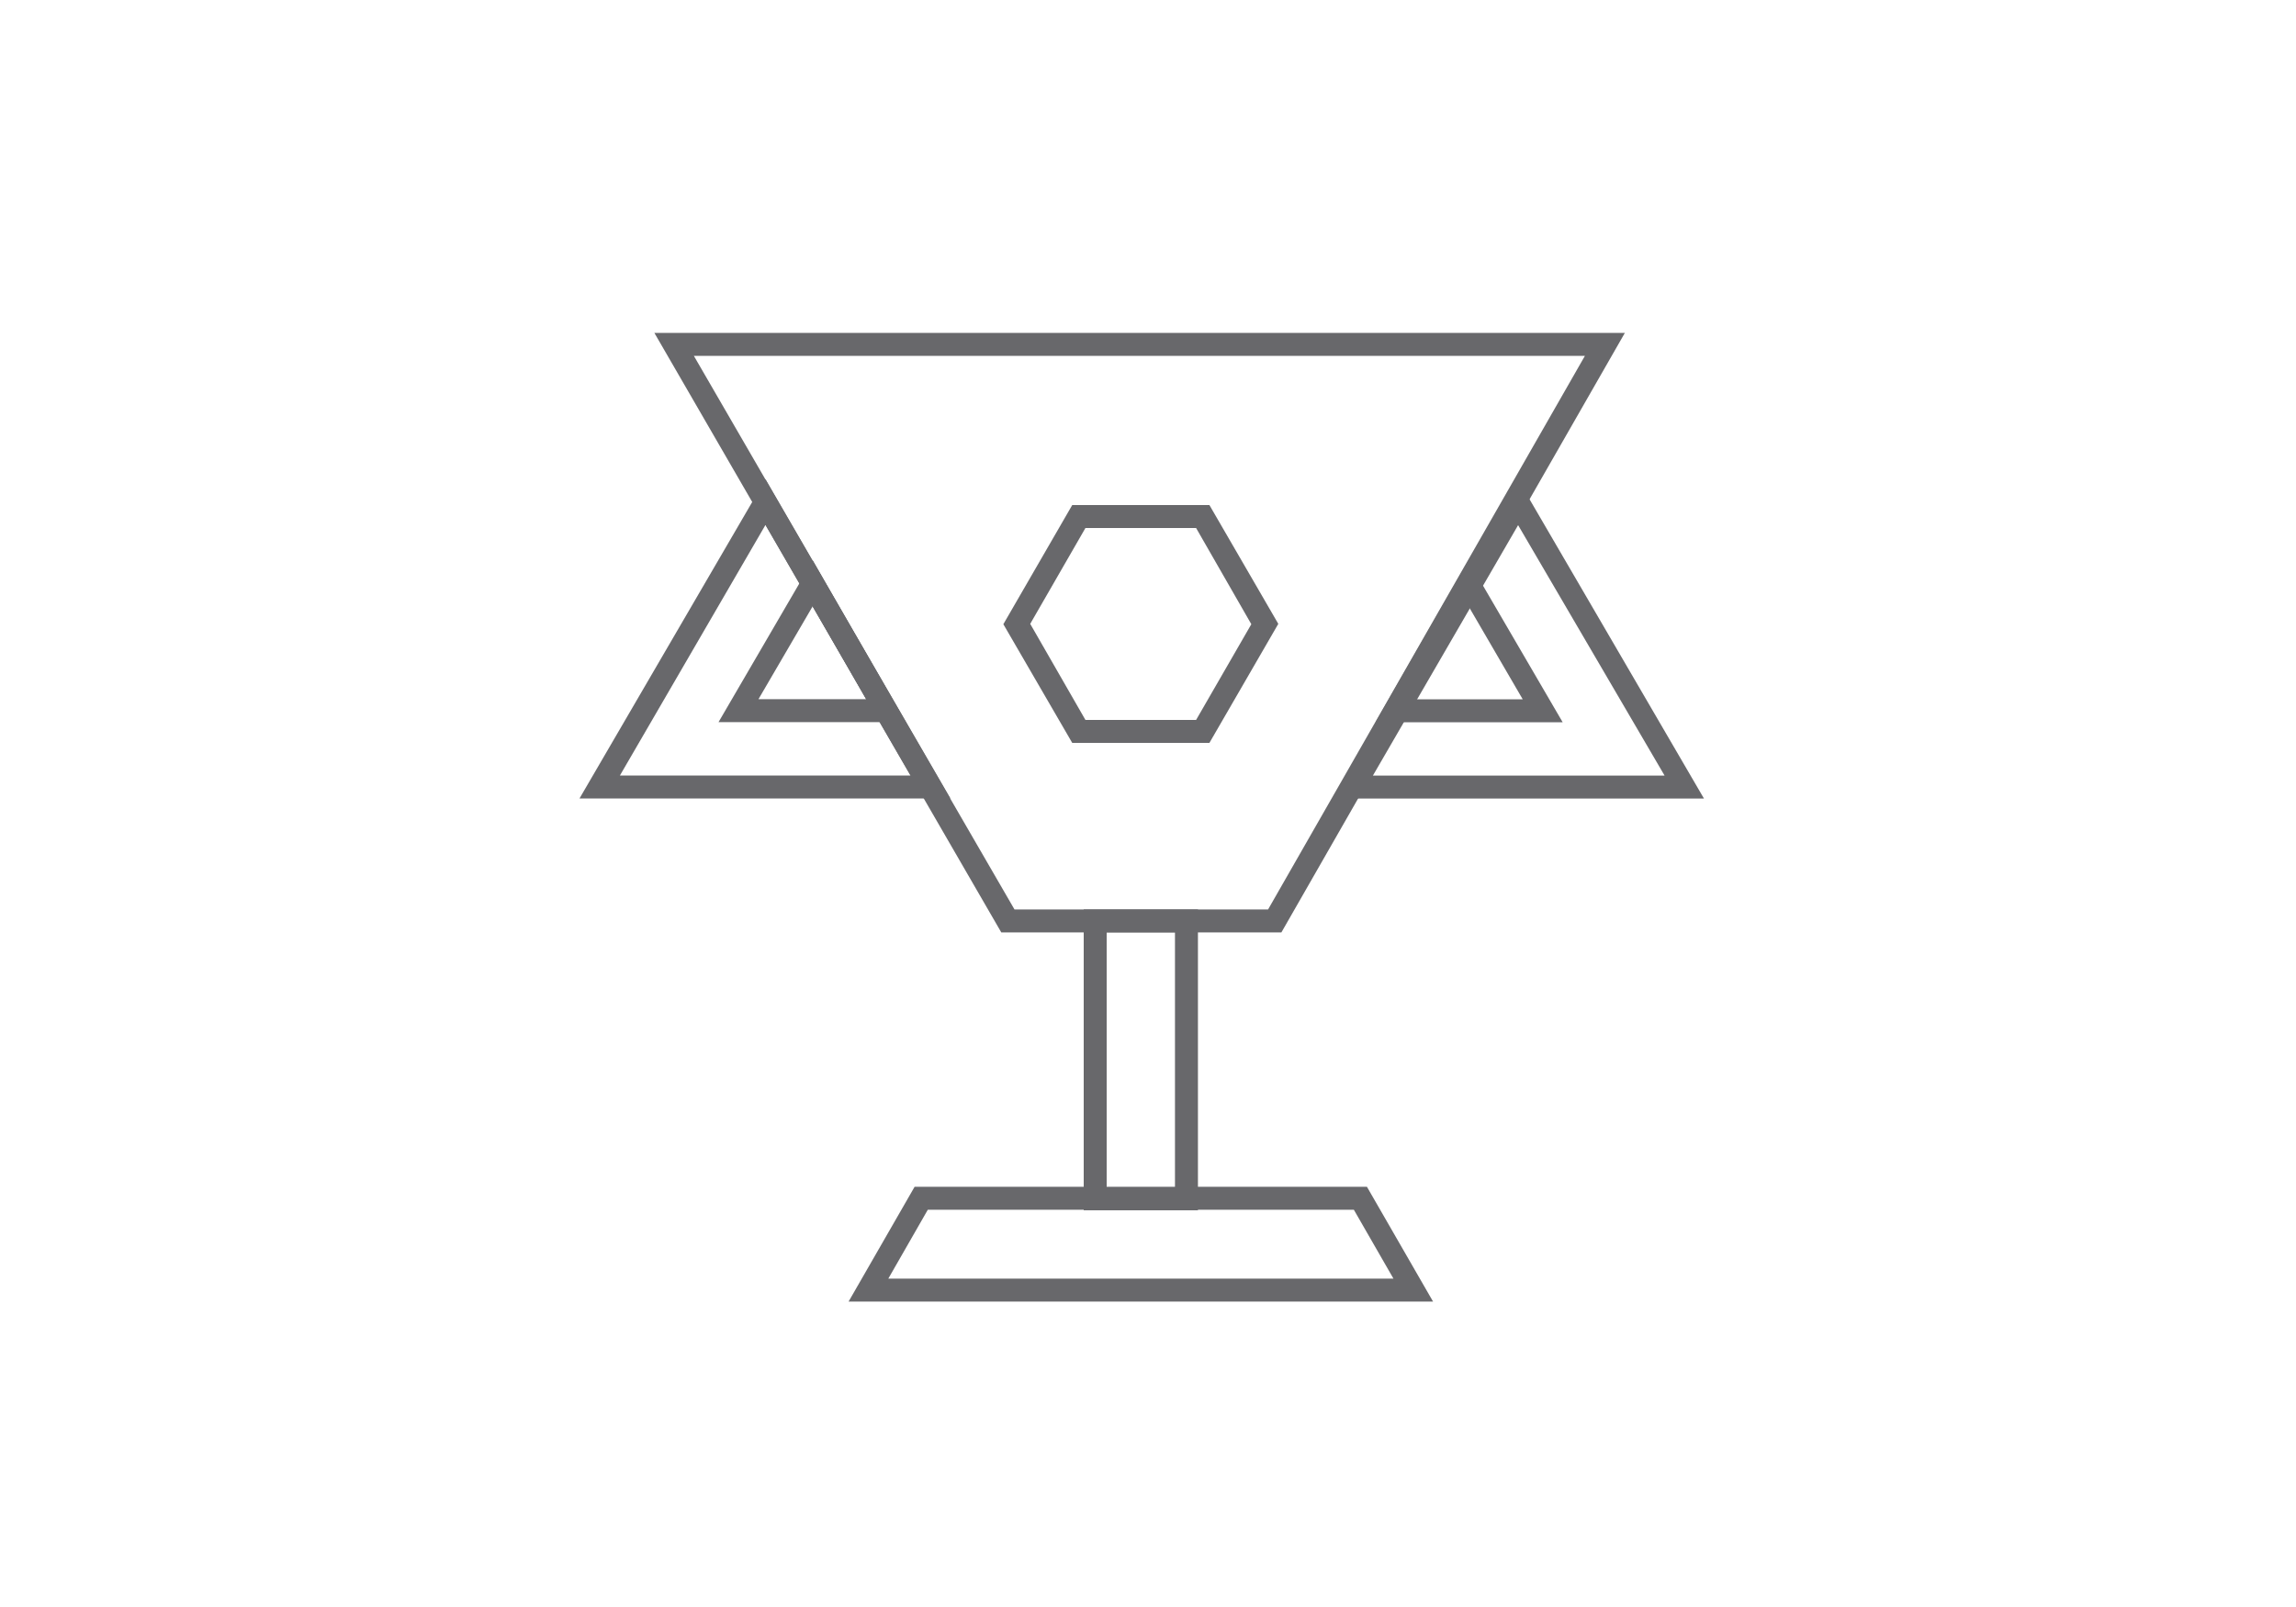
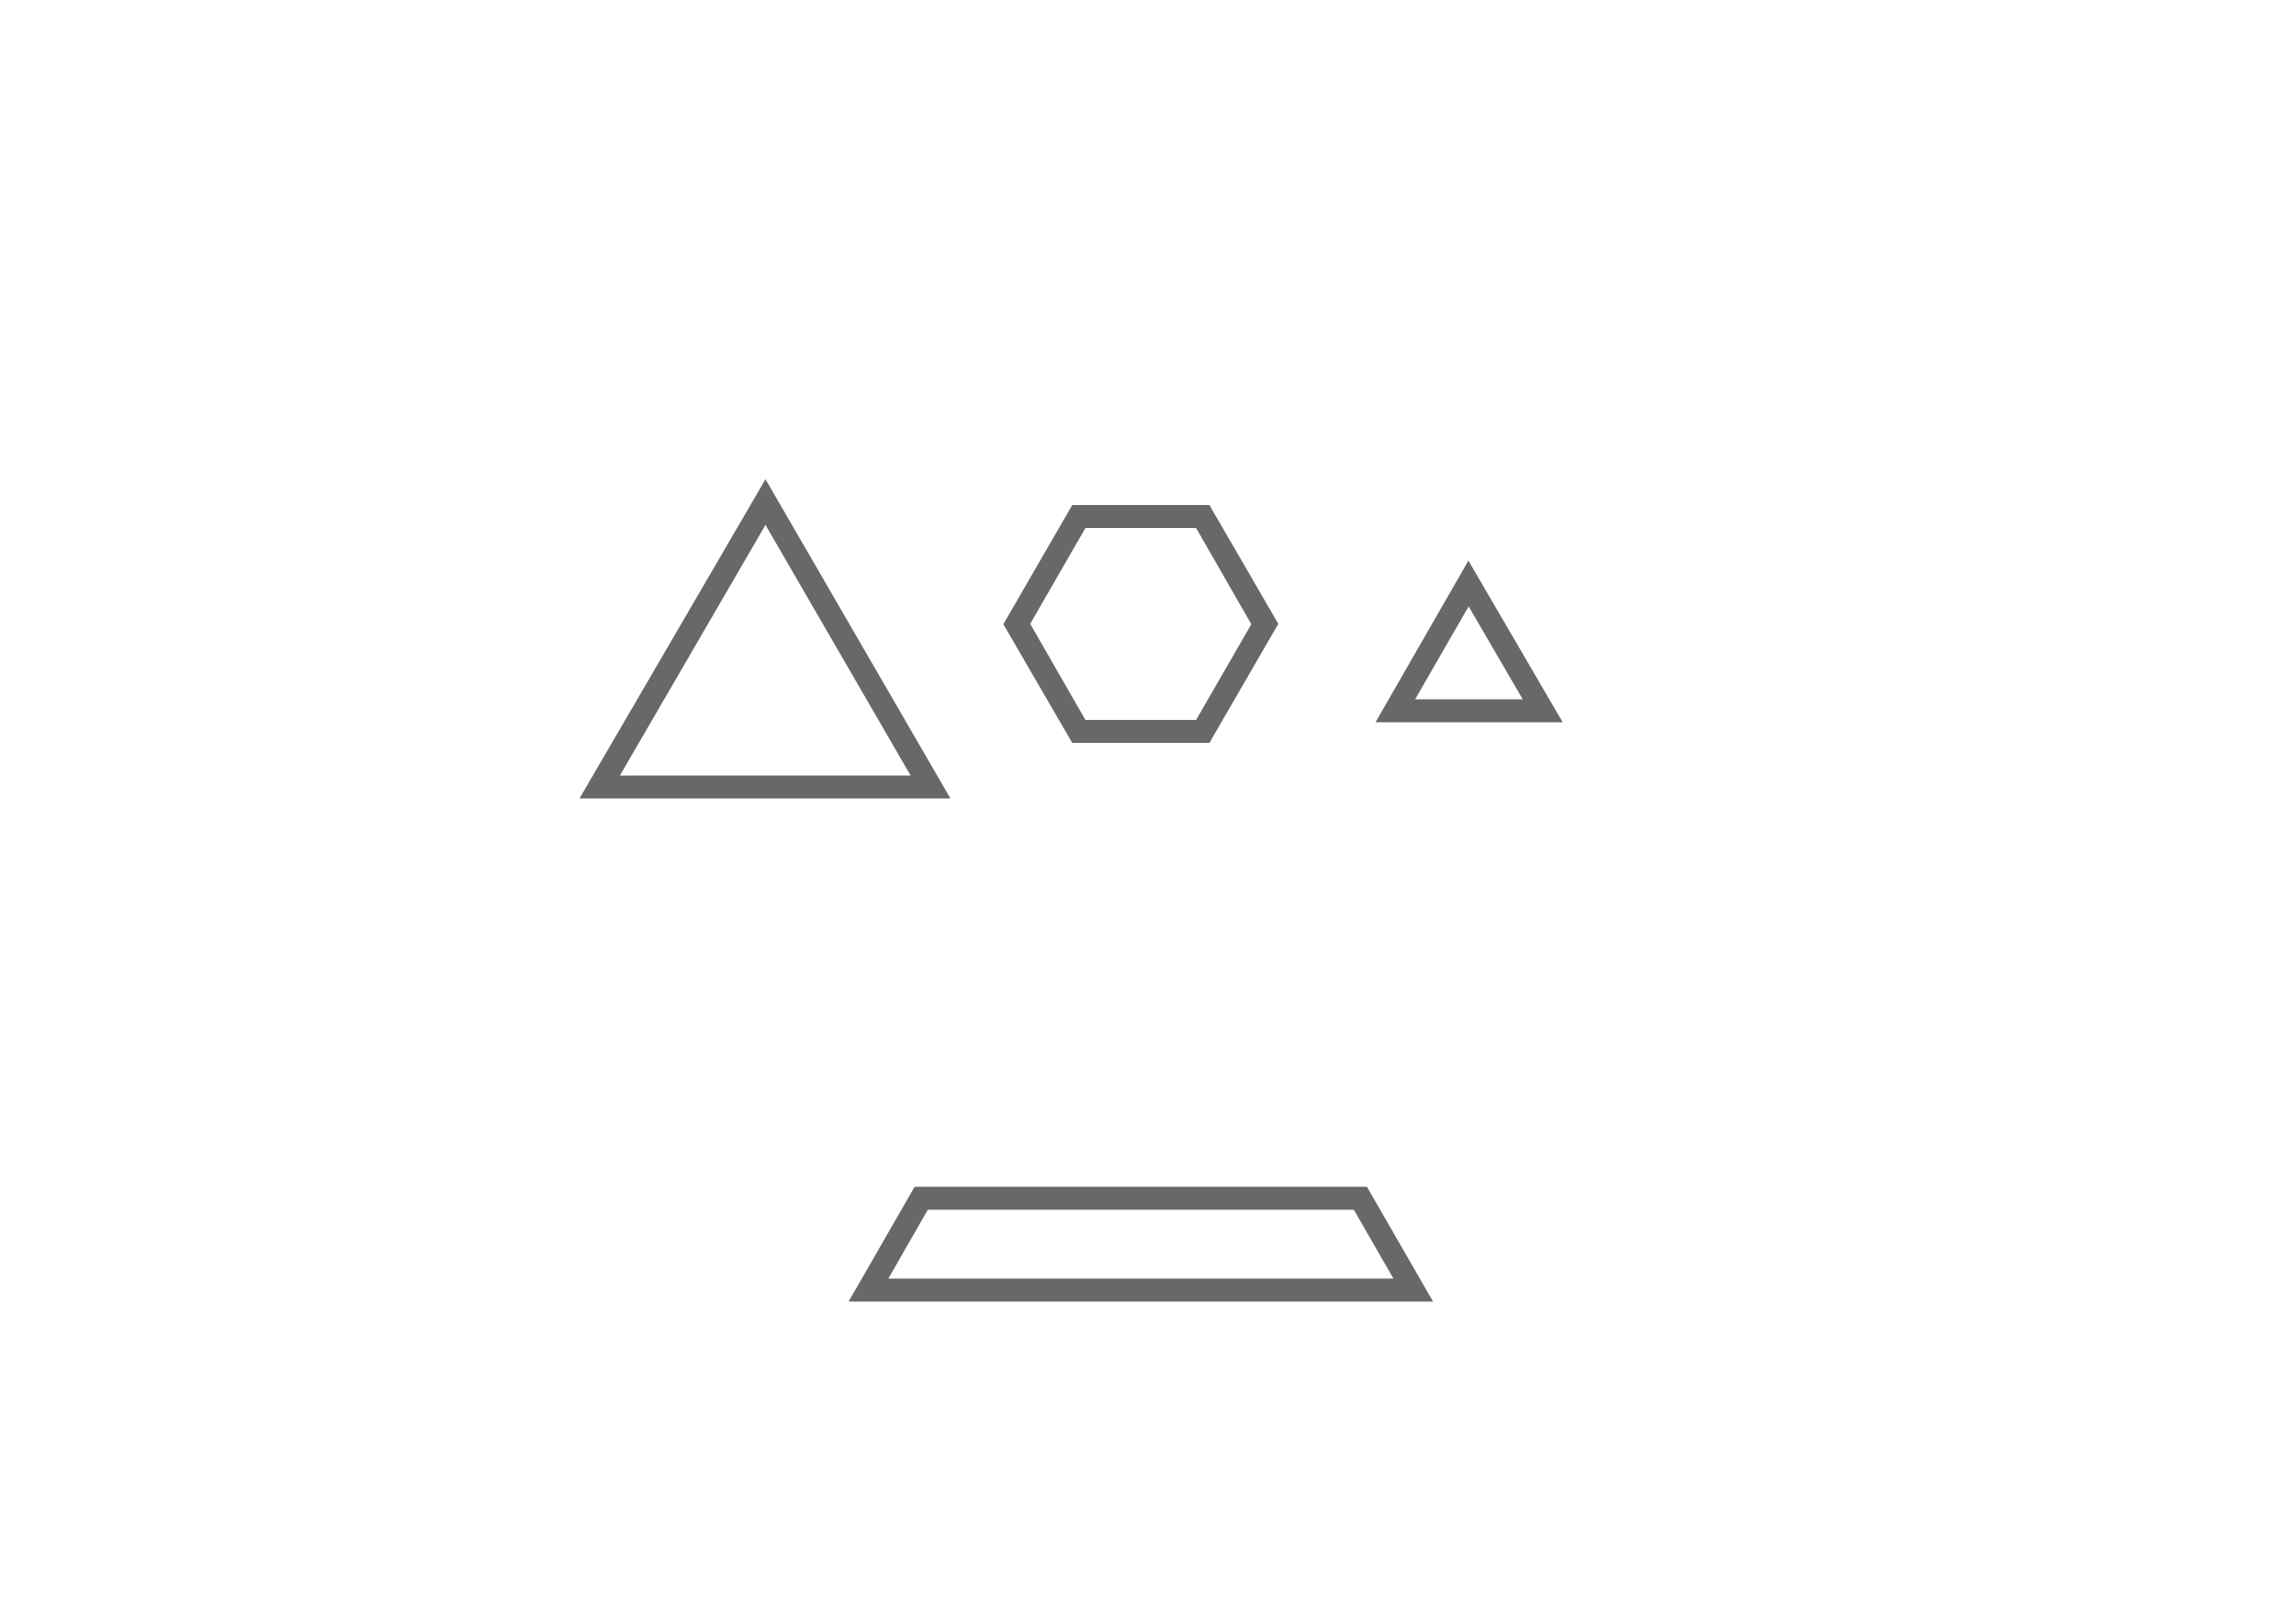
<svg xmlns="http://www.w3.org/2000/svg" id="Layer_1" data-name="Layer 1" width="200" height="140" viewBox="0 0 200 140">
  <defs>
    <style>.cls-1{fill:#68686b;}</style>
  </defs>
  <title>Stand Out Vs Competition</title>
  <path class="cls-1" d="M105.35,64.72H93.4l-6-10.34L93.4,44h11.95l6,10.35Zm-10.8-2h9.64L109,54.38,104.19,46H94.55l-4.81,8.35Z" />
-   <path class="cls-1" d="M111.62,81.23H87.22l-.29-.5L57,29h84.54Zm-23.25-2h22.09L138.06,31H60.44Z" />
-   <path class="cls-1" d="M78.89,62.91H62.59L70.8,48.82Zm-12.82-2h9.37l-4.65-8.09Z" />
-   <path class="cls-1" d="M104.35,105.44H94.4V79.23h9.95Zm-7.95-2h5.95V81.23H96.4Z" />
  <path class="cls-1" d="M124.83,113.39H73.92l5.75-10h39.4Zm-47.45-2h44l-3.45-6H80.82Z" />
  <path class="cls-1" d="M82.79,69.56H50.48l16.2-27.81ZM54,67.56H79.32L66.68,45.73Z" />
  <path class="cls-1" d="M119.82,62.92l8.09-14.08,8.21,14.08Zm8.11-10.09-4.66,8.09h9.37Z" />
-   <path class="cls-1" d="M148.43,69.57H116.12l16.11-27.8Zm-28.84-2H145L132.24,45.75Z" />
</svg>